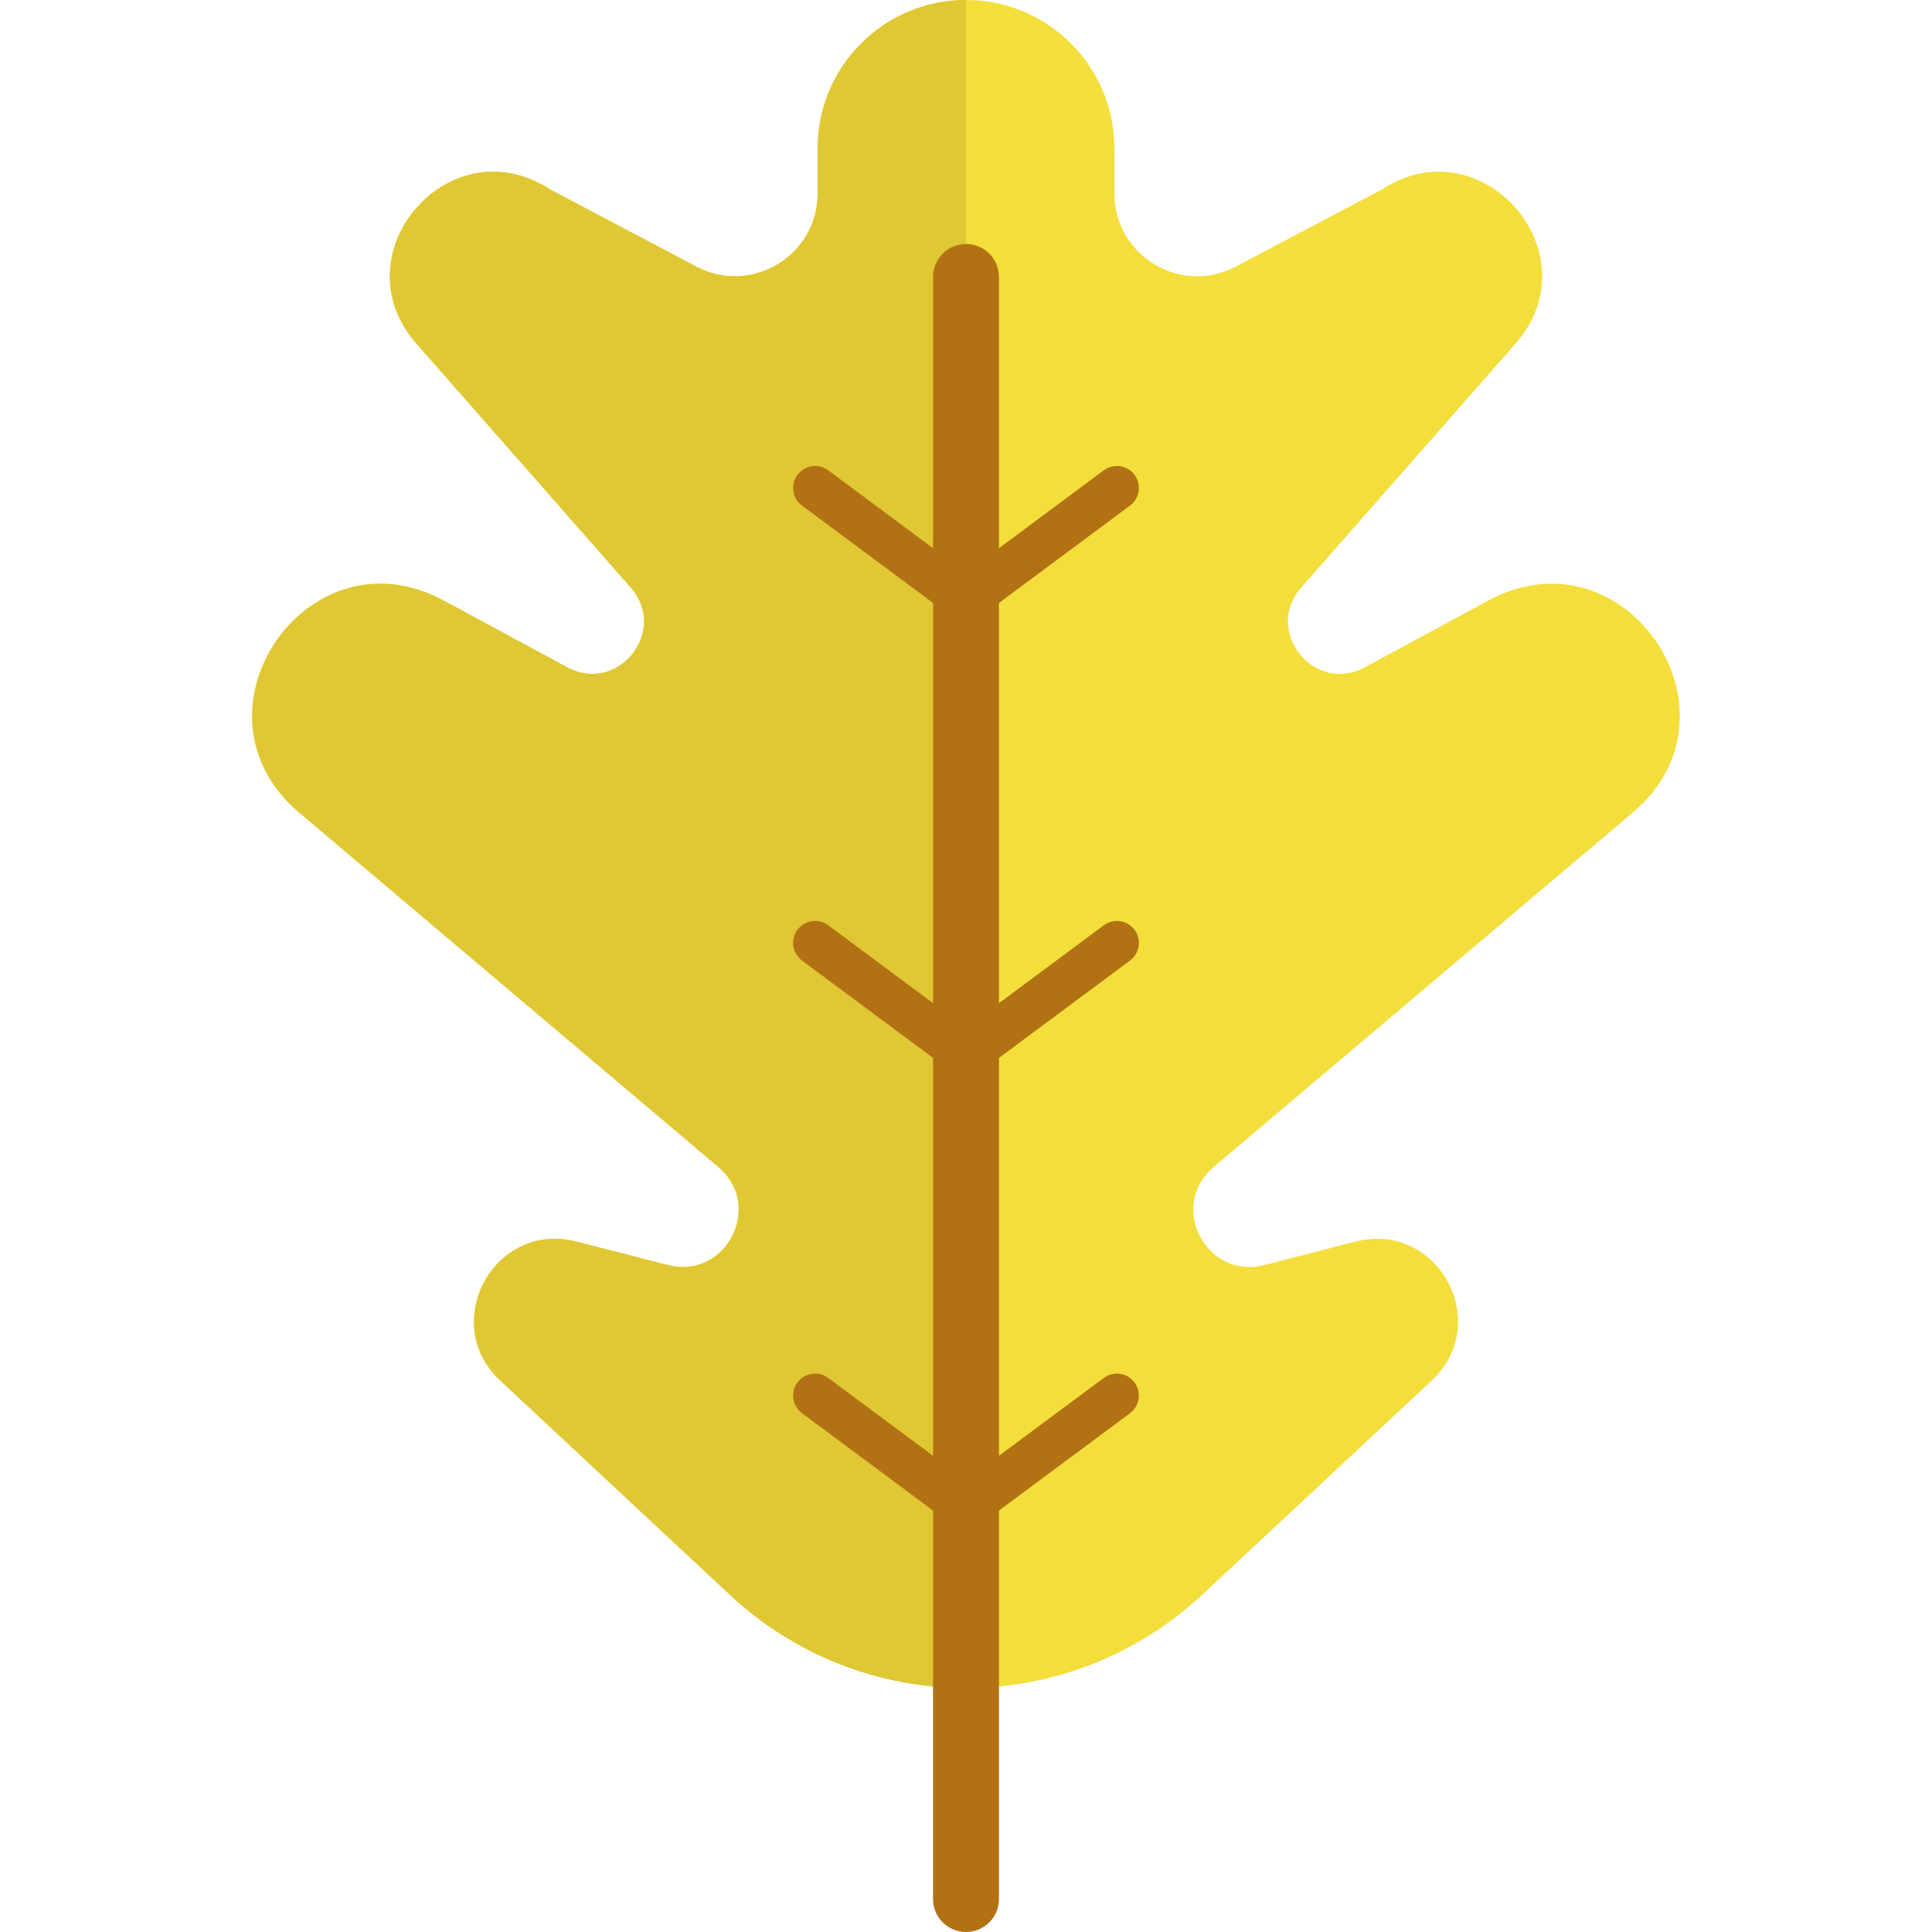
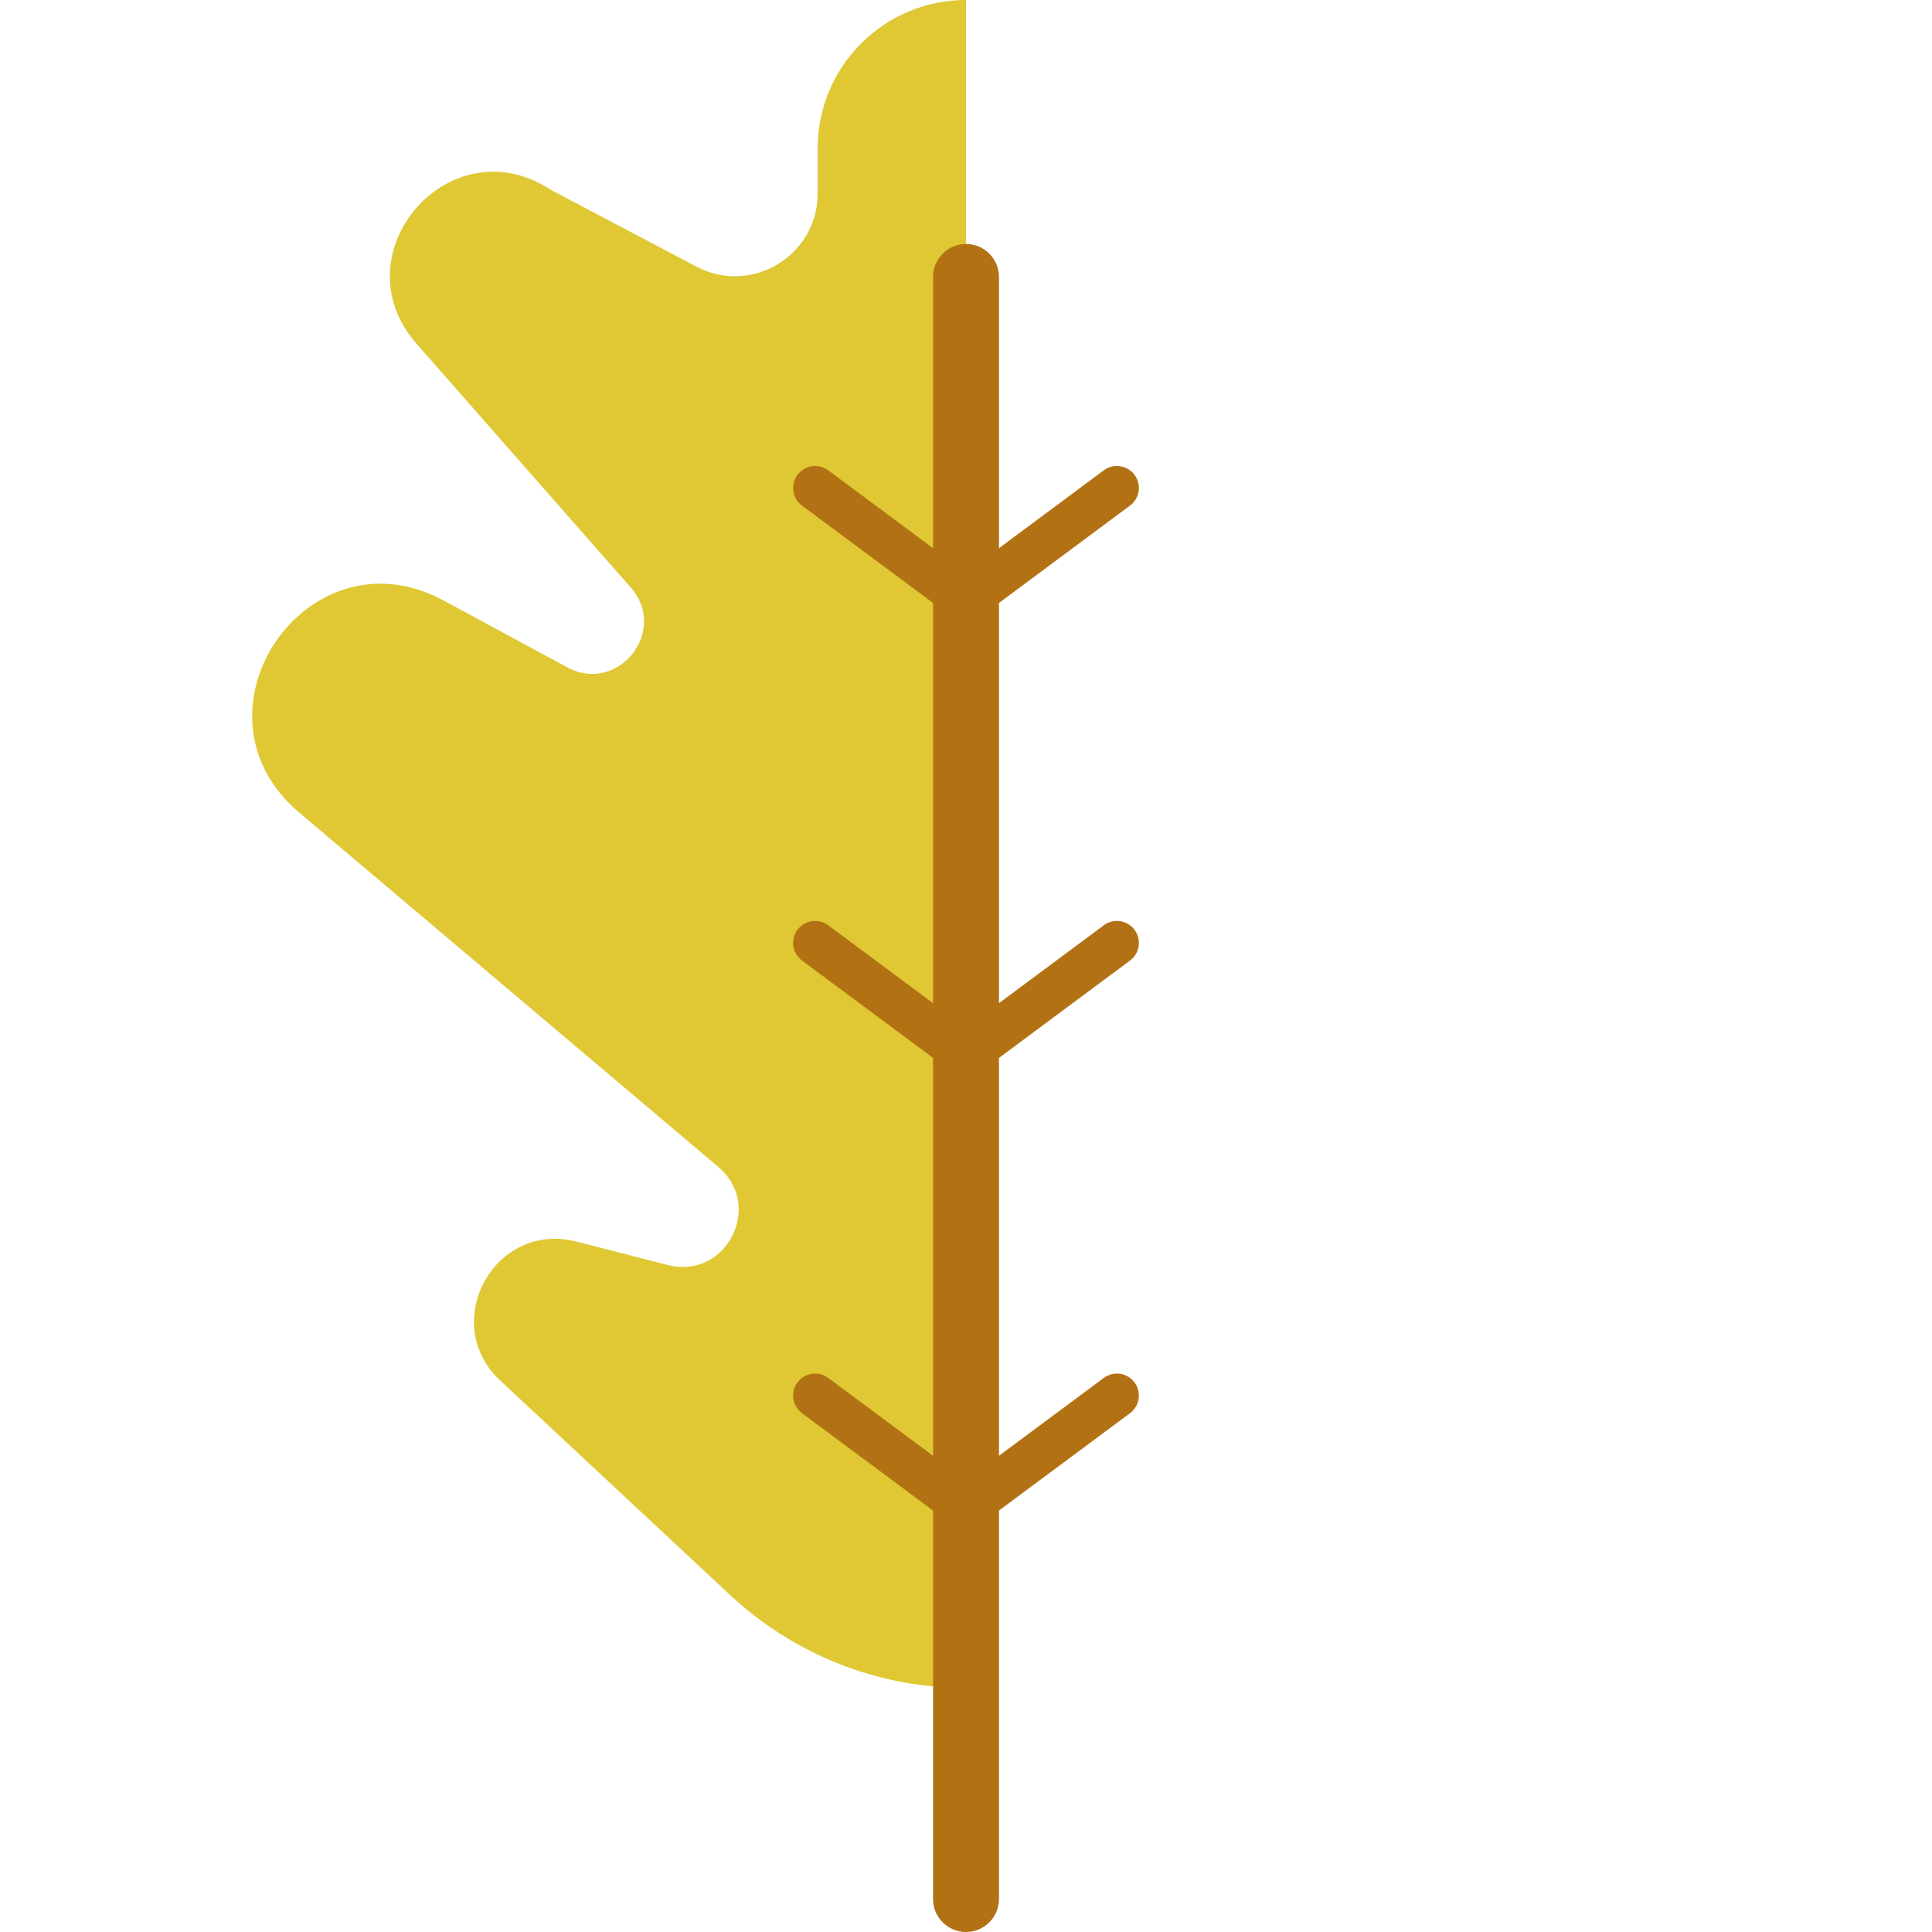
<svg xmlns="http://www.w3.org/2000/svg" height="800px" width="800px" version="1.1" id="Layer_1" viewBox="0 0 512 512" xml:space="preserve">
-   <path style="fill:#F4DE3B;" d="M432.714,215.329L321.63,309.264c-12.174,10.299-2.015,29.952,13.421,25.98l24.162-6.21  c21.762-5.592,36.616,21.529,20.19,36.849l-60.884,56.818c-8.481,7.91-18.314,14.073-28.916,18.256  c-10.613,4.182-21.995,6.384-33.599,6.384c-23.207,0-45.552-8.807-62.515-24.64l-60.895-56.818  c-16.427-15.32-1.561-42.441,20.19-36.849l24.174,6.21c15.436,3.973,25.584-15.681,13.421-25.98L79.284,215.329  c-31.374-26.539,2.179-75.703,38.317-56.165l32.702,17.673c13.479,7.281,26.958-9.635,16.846-21.145l-56.771-64.612  c-20.959-23.859,8.842-58.227,35.428-40.857l38.737,20.434c14.598,7.689,32.143-2.889,32.143-19.397V39.319  c0-10.858,4.404-20.691,11.522-27.809C235.314,4.404,245.147,0,256.005,0c21.716,0,39.319,17.603,39.319,39.319v11.941  c0,16.508,17.545,27.087,32.143,19.397l38.725-20.434c26.586-17.37,56.387,16.998,35.428,40.857l-56.771,64.612  c-10.112,11.51,3.379,28.426,16.858,21.145l32.69-17.673C430.547,139.627,464.088,188.79,432.714,215.329z" />
  <path style="fill:#E0C734;" d="M256.005,0v447.342c-23.207,0-45.552-8.807-62.515-24.64l-60.895-56.818  c-16.427-15.32-1.561-42.441,20.19-36.849l24.174,6.21c15.436,3.973,25.584-15.681,13.421-25.98L79.284,215.329  c-31.374-26.539,2.179-75.703,38.317-56.165l32.702,17.673c13.479,7.281,26.958-9.635,16.846-21.145l-56.771-64.612  c-20.959-23.859,8.842-58.227,35.428-40.857l38.737,20.434c14.598,7.689,32.143-2.889,32.143-19.397V39.319  c0-10.858,4.404-20.691,11.522-27.809C235.314,4.404,245.147,0,256.005,0z" />
  <path style="fill:#B27214;" d="M299.463,254.561c2.583-1.919,3.121-5.568,1.202-8.15c-1.918-2.582-5.566-3.121-8.149-1.202  l-27.777,20.635v-106.06l34.724-25.796c2.583-1.918,3.121-5.568,1.202-8.149c-1.918-2.582-5.566-3.121-8.149-1.202l-27.777,20.635  V73.395c0-4.825-3.911-8.738-8.738-8.738s-8.738,3.912-8.738,8.738v71.877l-27.779-20.635c-2.582-1.919-6.23-1.379-8.149,1.202  c-1.918,2.583-1.381,6.232,1.202,8.149l34.726,25.796v106.06l-27.779-20.636c-2.582-1.919-6.23-1.379-8.149,1.202  c-1.918,2.582-1.381,6.232,1.202,8.149l34.726,25.796v105.44l-27.779-20.635c-2.582-1.919-6.23-1.379-8.149,1.202  c-1.918,2.583-1.381,6.232,1.202,8.149l34.726,25.796v102.955c0,4.825,3.911,8.738,8.738,8.738c4.827,0,8.738-3.912,8.738-8.738  V400.308l34.724-25.796c2.583-1.918,3.121-5.568,1.202-8.149c-1.918-2.583-5.566-3.121-8.149-1.202l-27.777,20.635V280.357  L299.463,254.561z" />
</svg>